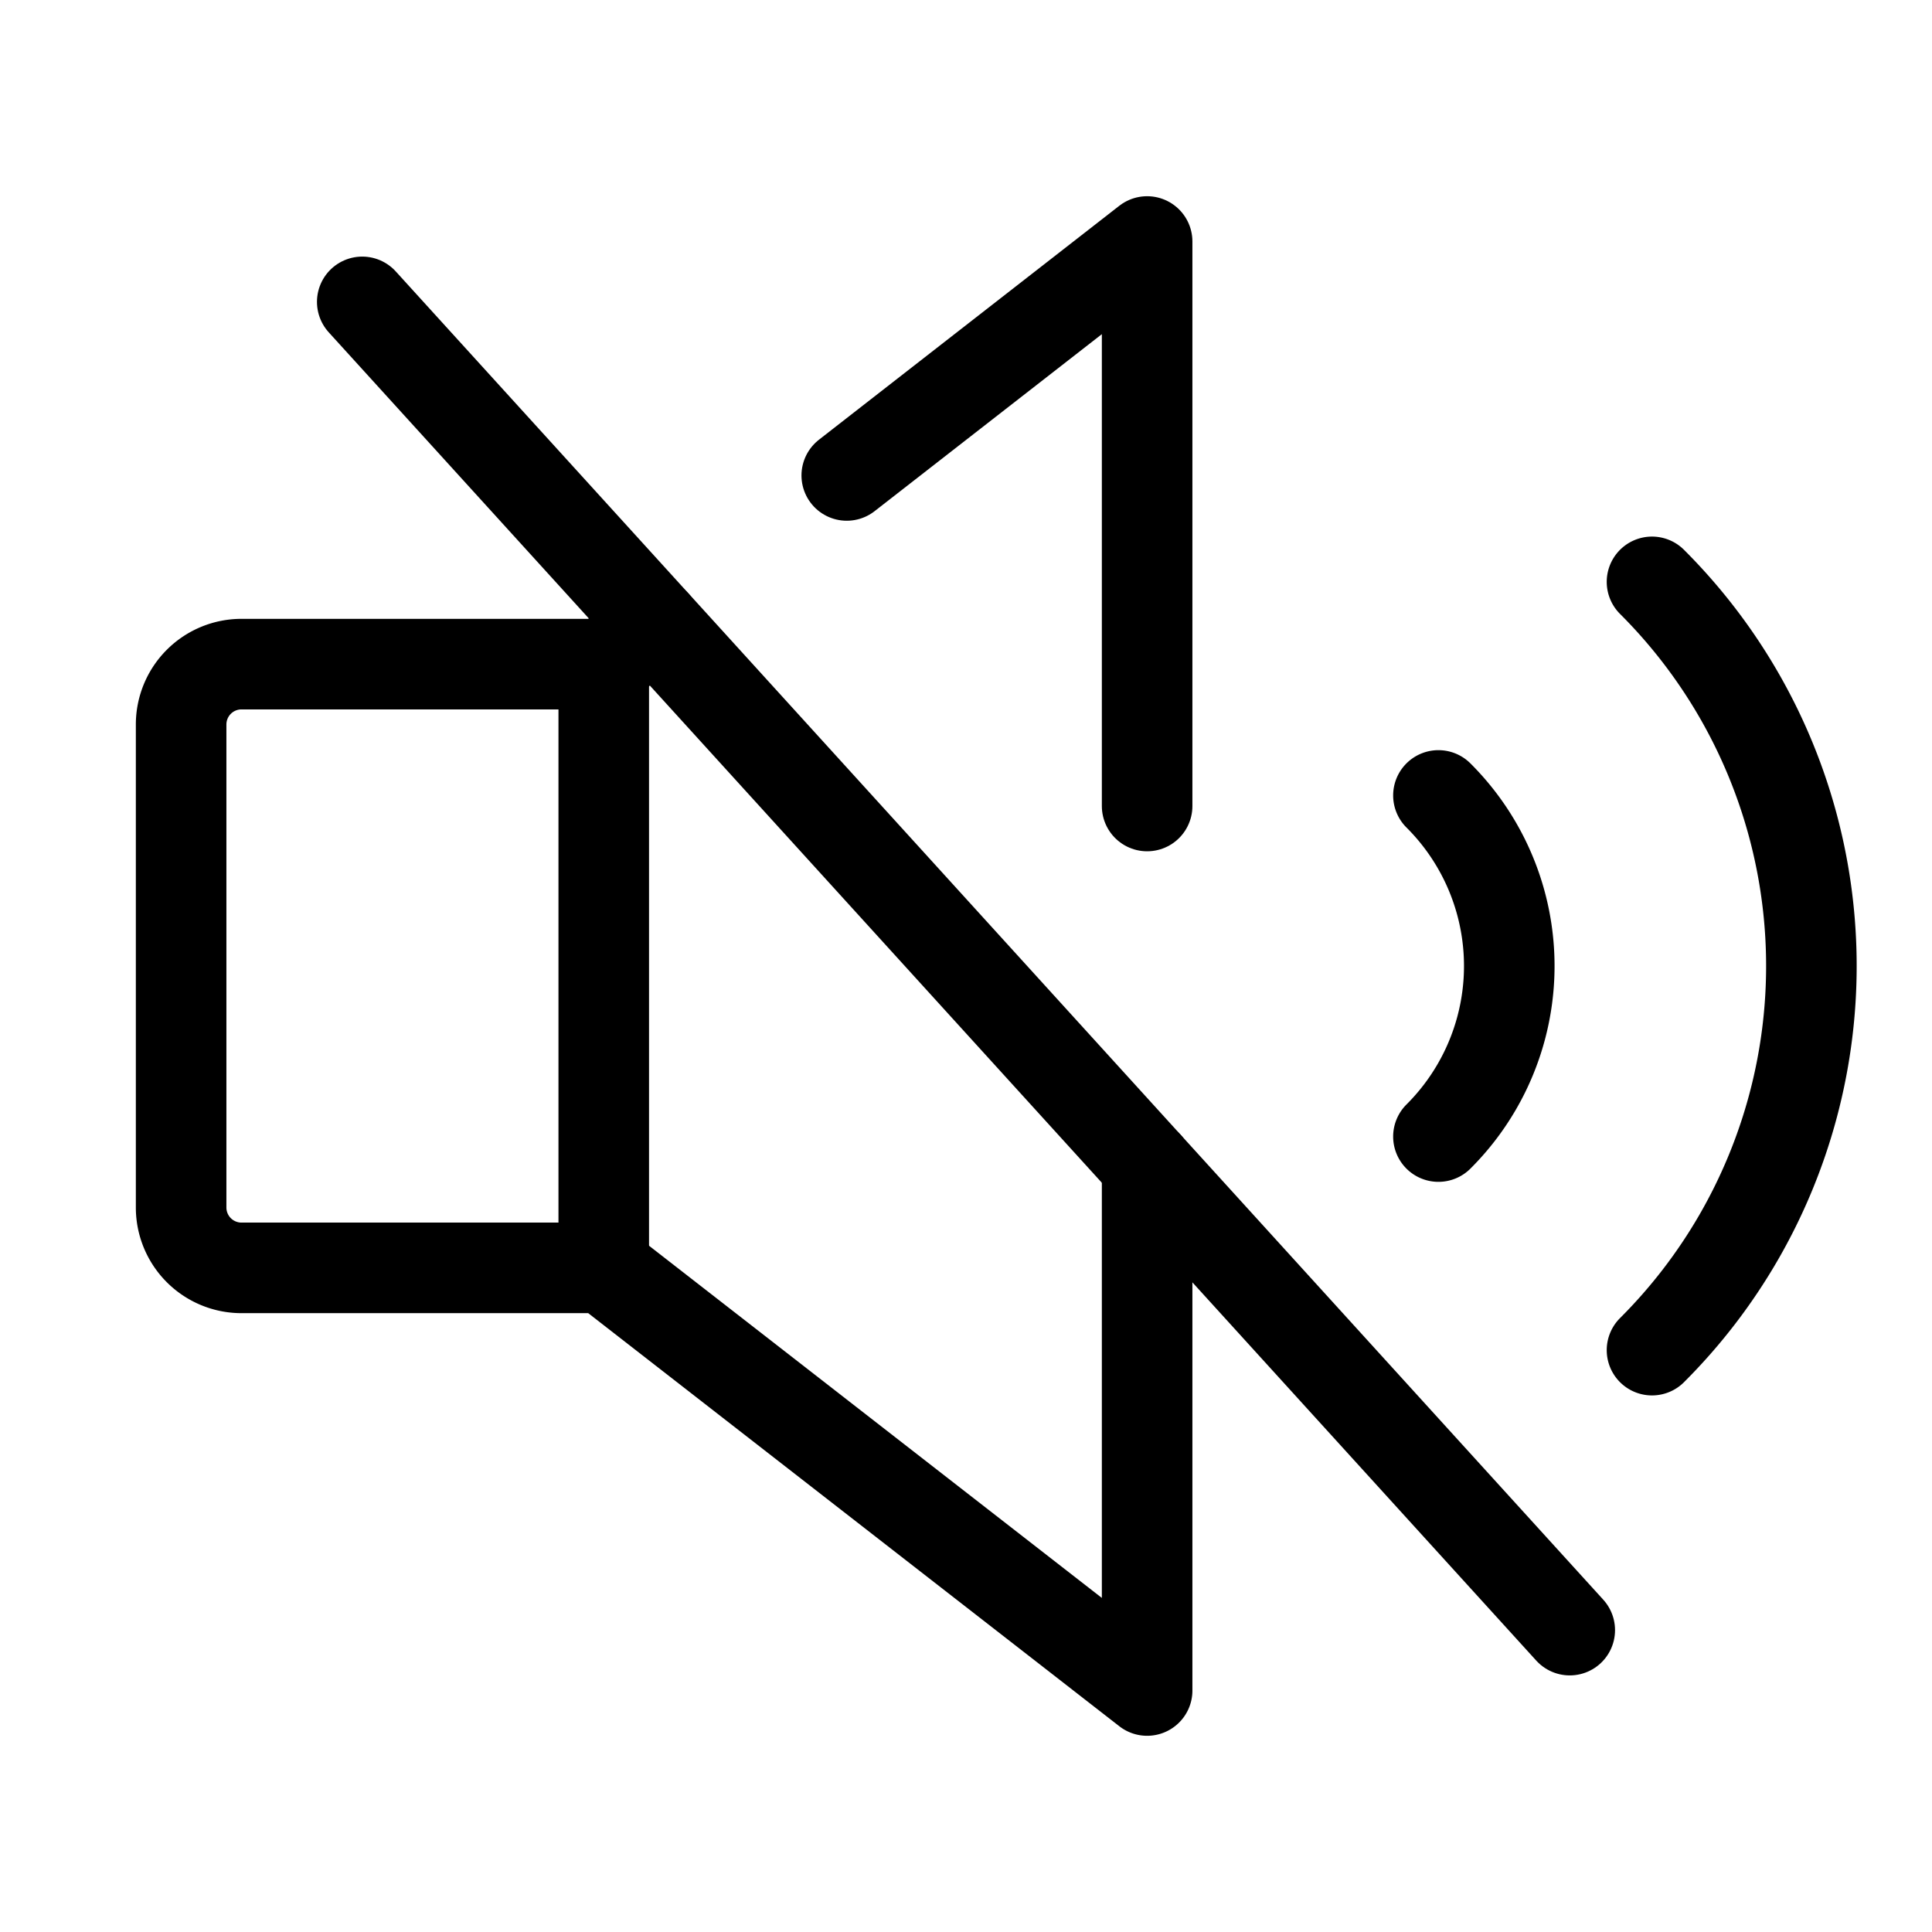
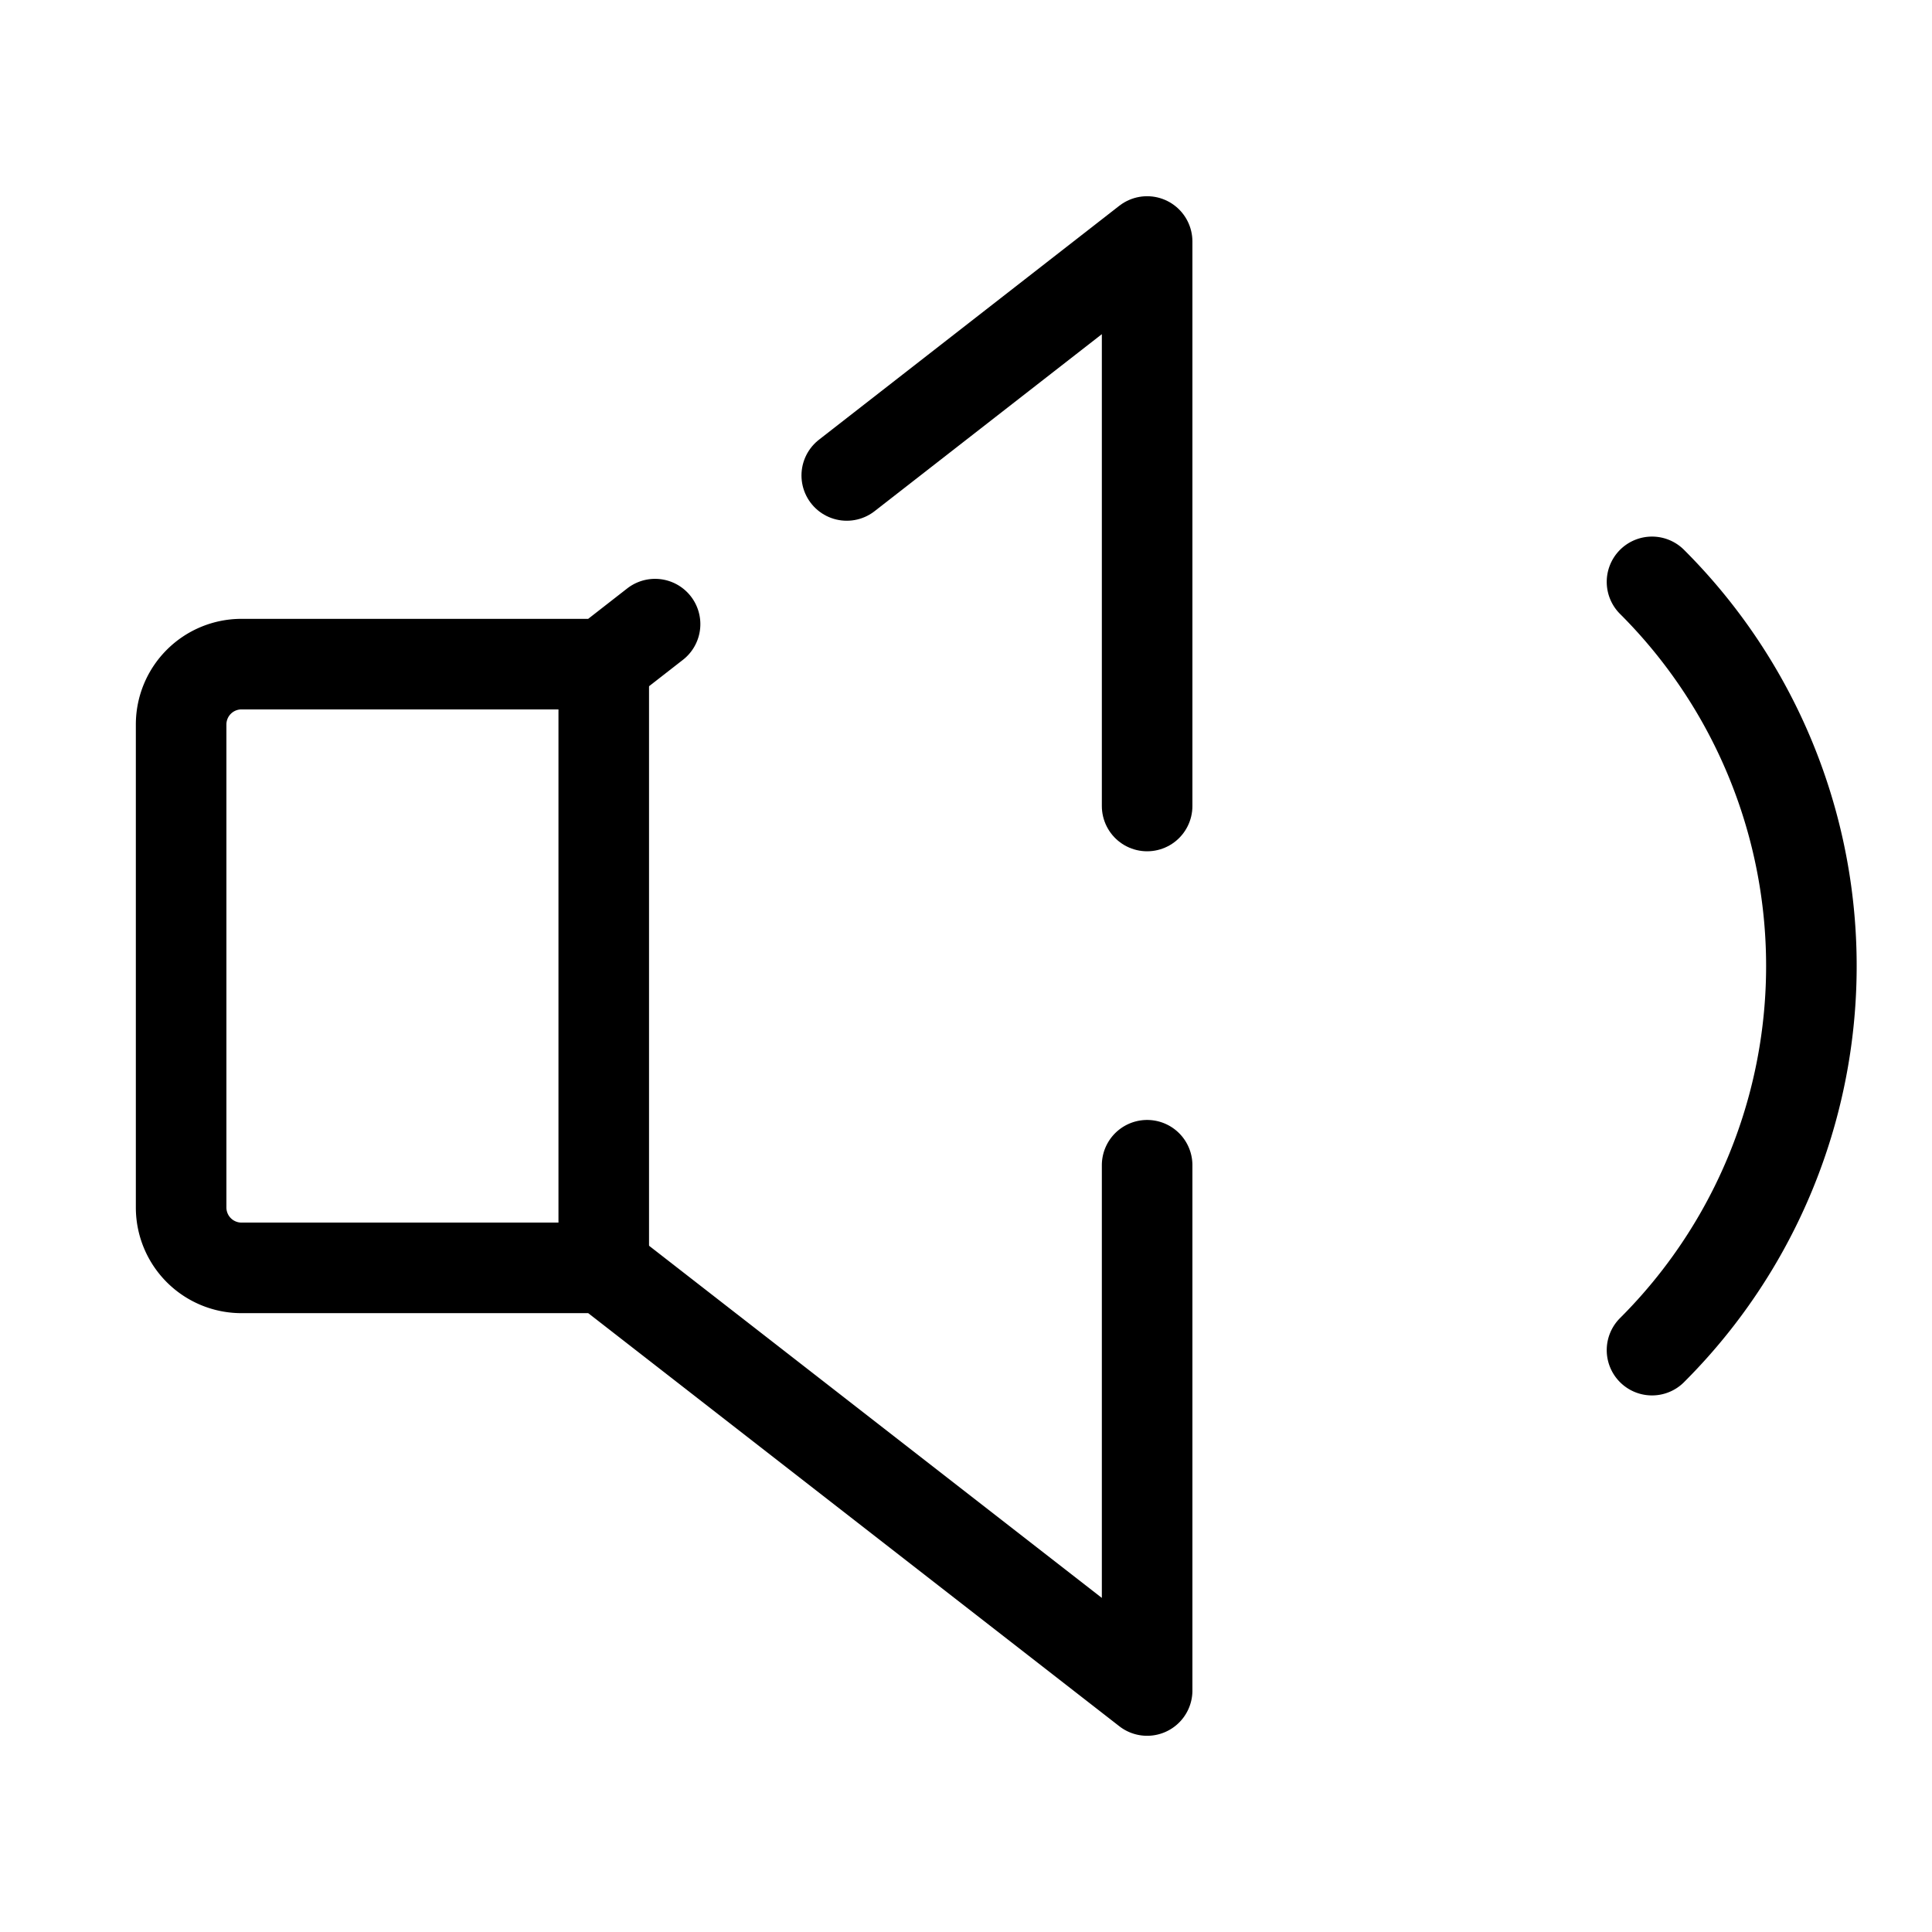
<svg xmlns="http://www.w3.org/2000/svg" viewBox="0 0 256 256">
-   <rect width="256" height="256" fill="none" />
  <path d="M218.9,77.1a71.9,71.9,0,0,1,0,101.8" fill="none" stroke="#000" stroke-linecap="round" stroke-linejoin="round" stroke-width="12" />
  <line x1="80" y1="88" x2="80" y2="168" fill="none" stroke="#000" stroke-linecap="round" stroke-linejoin="round" stroke-width="12" />
-   <path d="M190.6,105.4a31.9,31.9,0,0,1,0,45.2" fill="none" stroke="#000" stroke-linecap="round" stroke-linejoin="round" stroke-width="12" />
-   <line x1="48" y1="40" x2="208" y2="216" fill="none" stroke="#000" stroke-linecap="round" stroke-linejoin="round" stroke-width="12" />
  <path d="M152,154.4V224L80,168H32a8,8,0,0,1-8-8V96a8,8,0,0,1,8-8H80l6.8-5.3" fill="none" stroke="#000" stroke-linecap="round" stroke-linejoin="round" stroke-width="12" />
  <polyline points="112.2 63 152 32 152 106.8" fill="none" stroke="#000" stroke-linecap="round" stroke-linejoin="round" stroke-width="12" />
</svg>